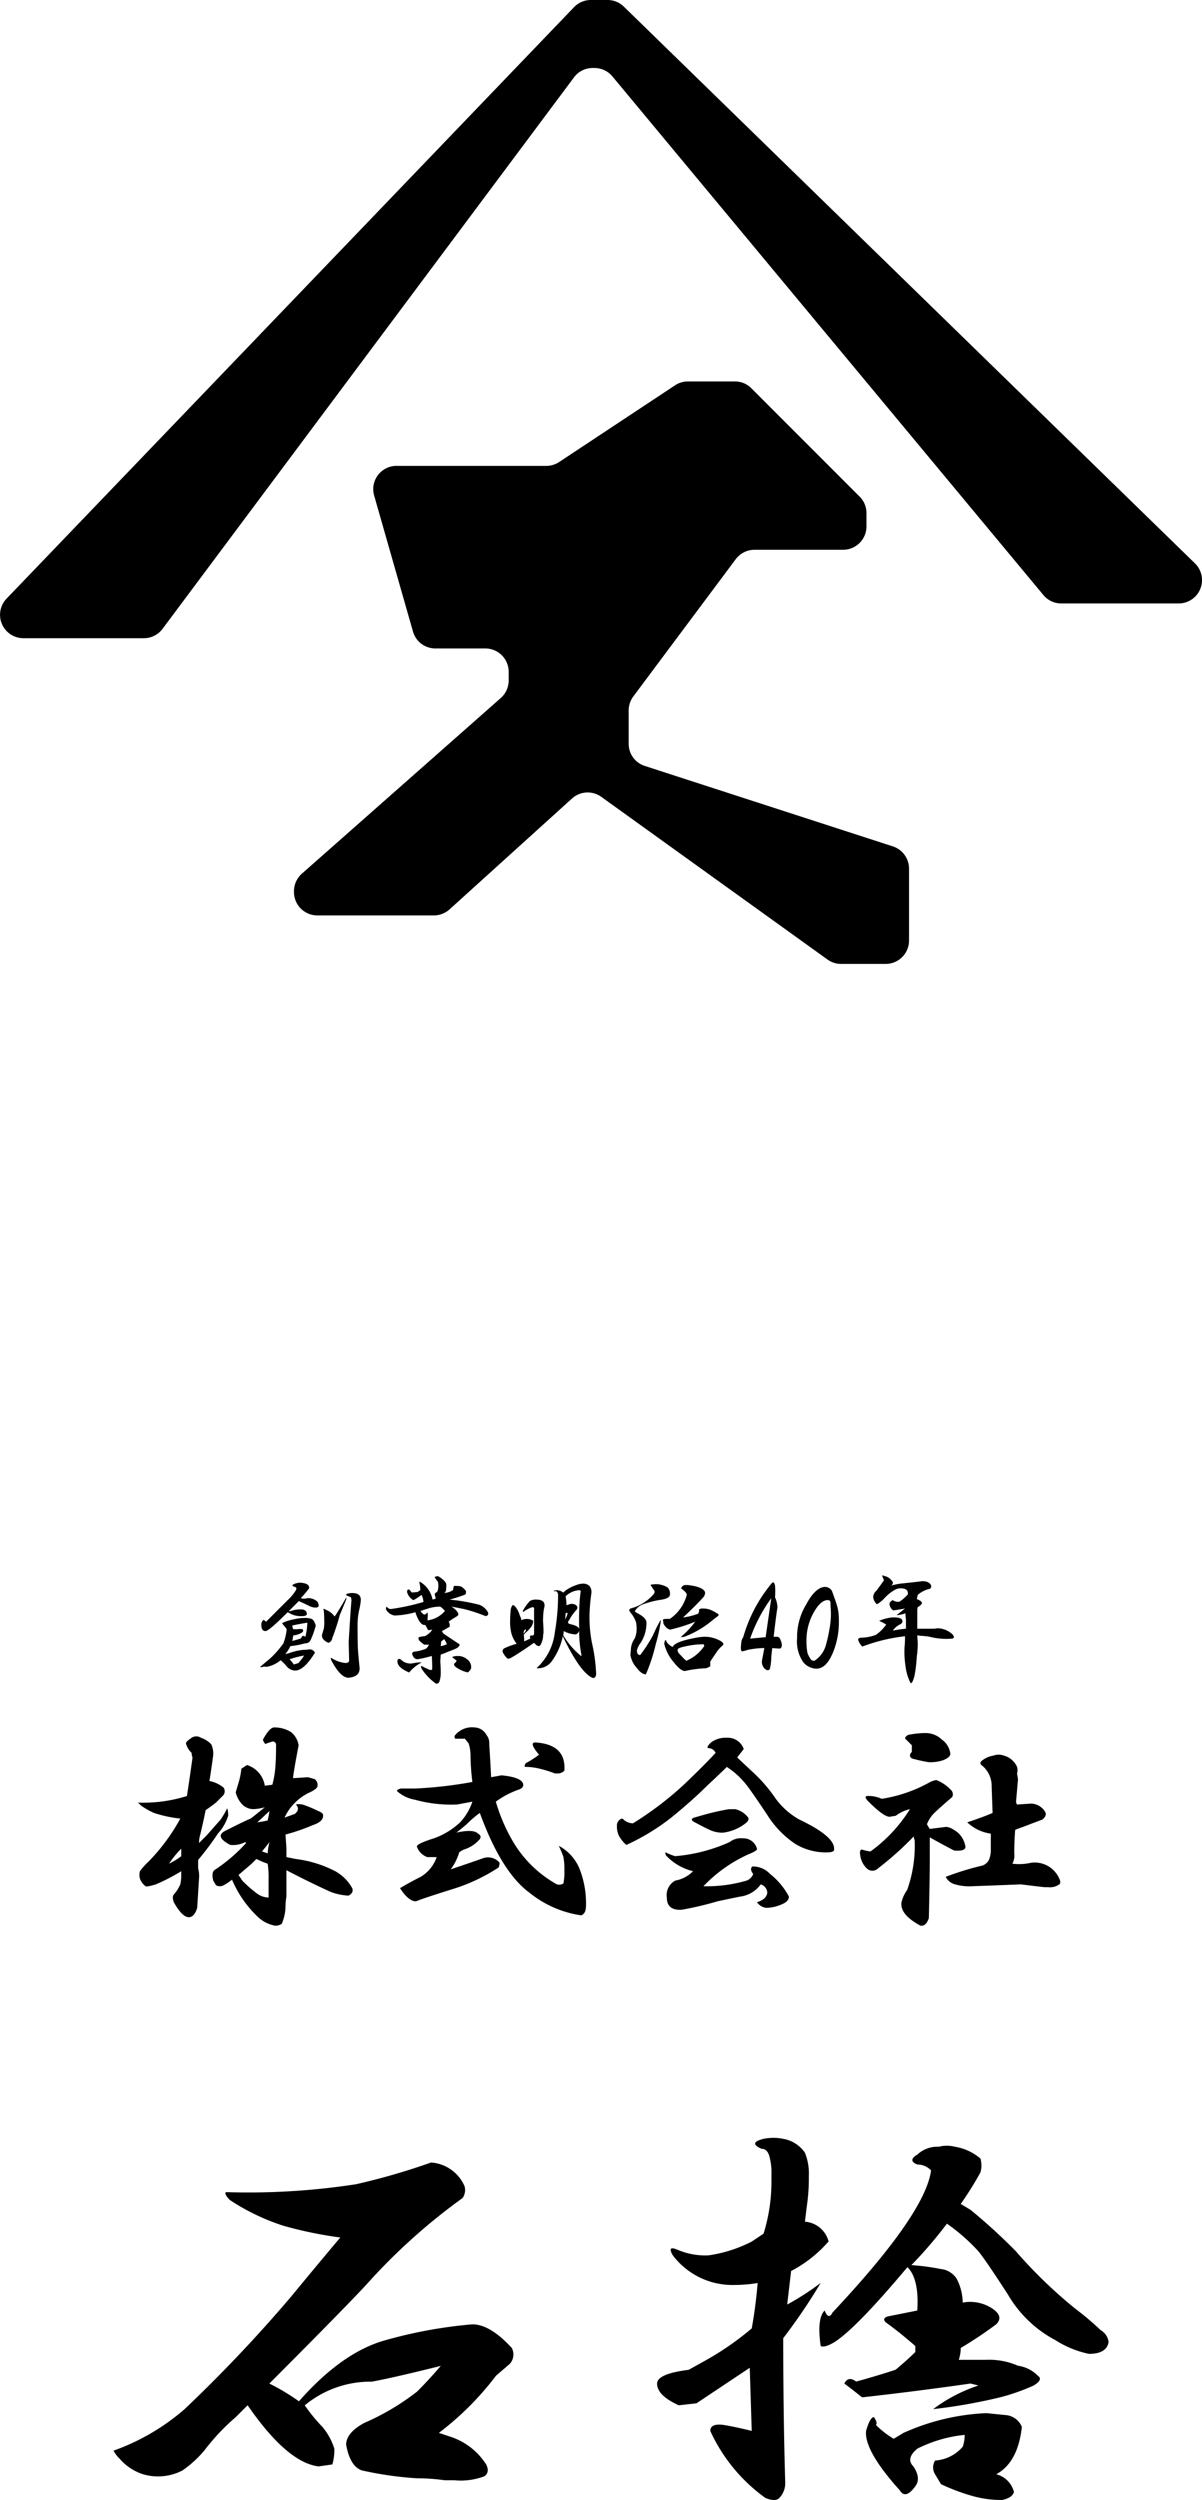
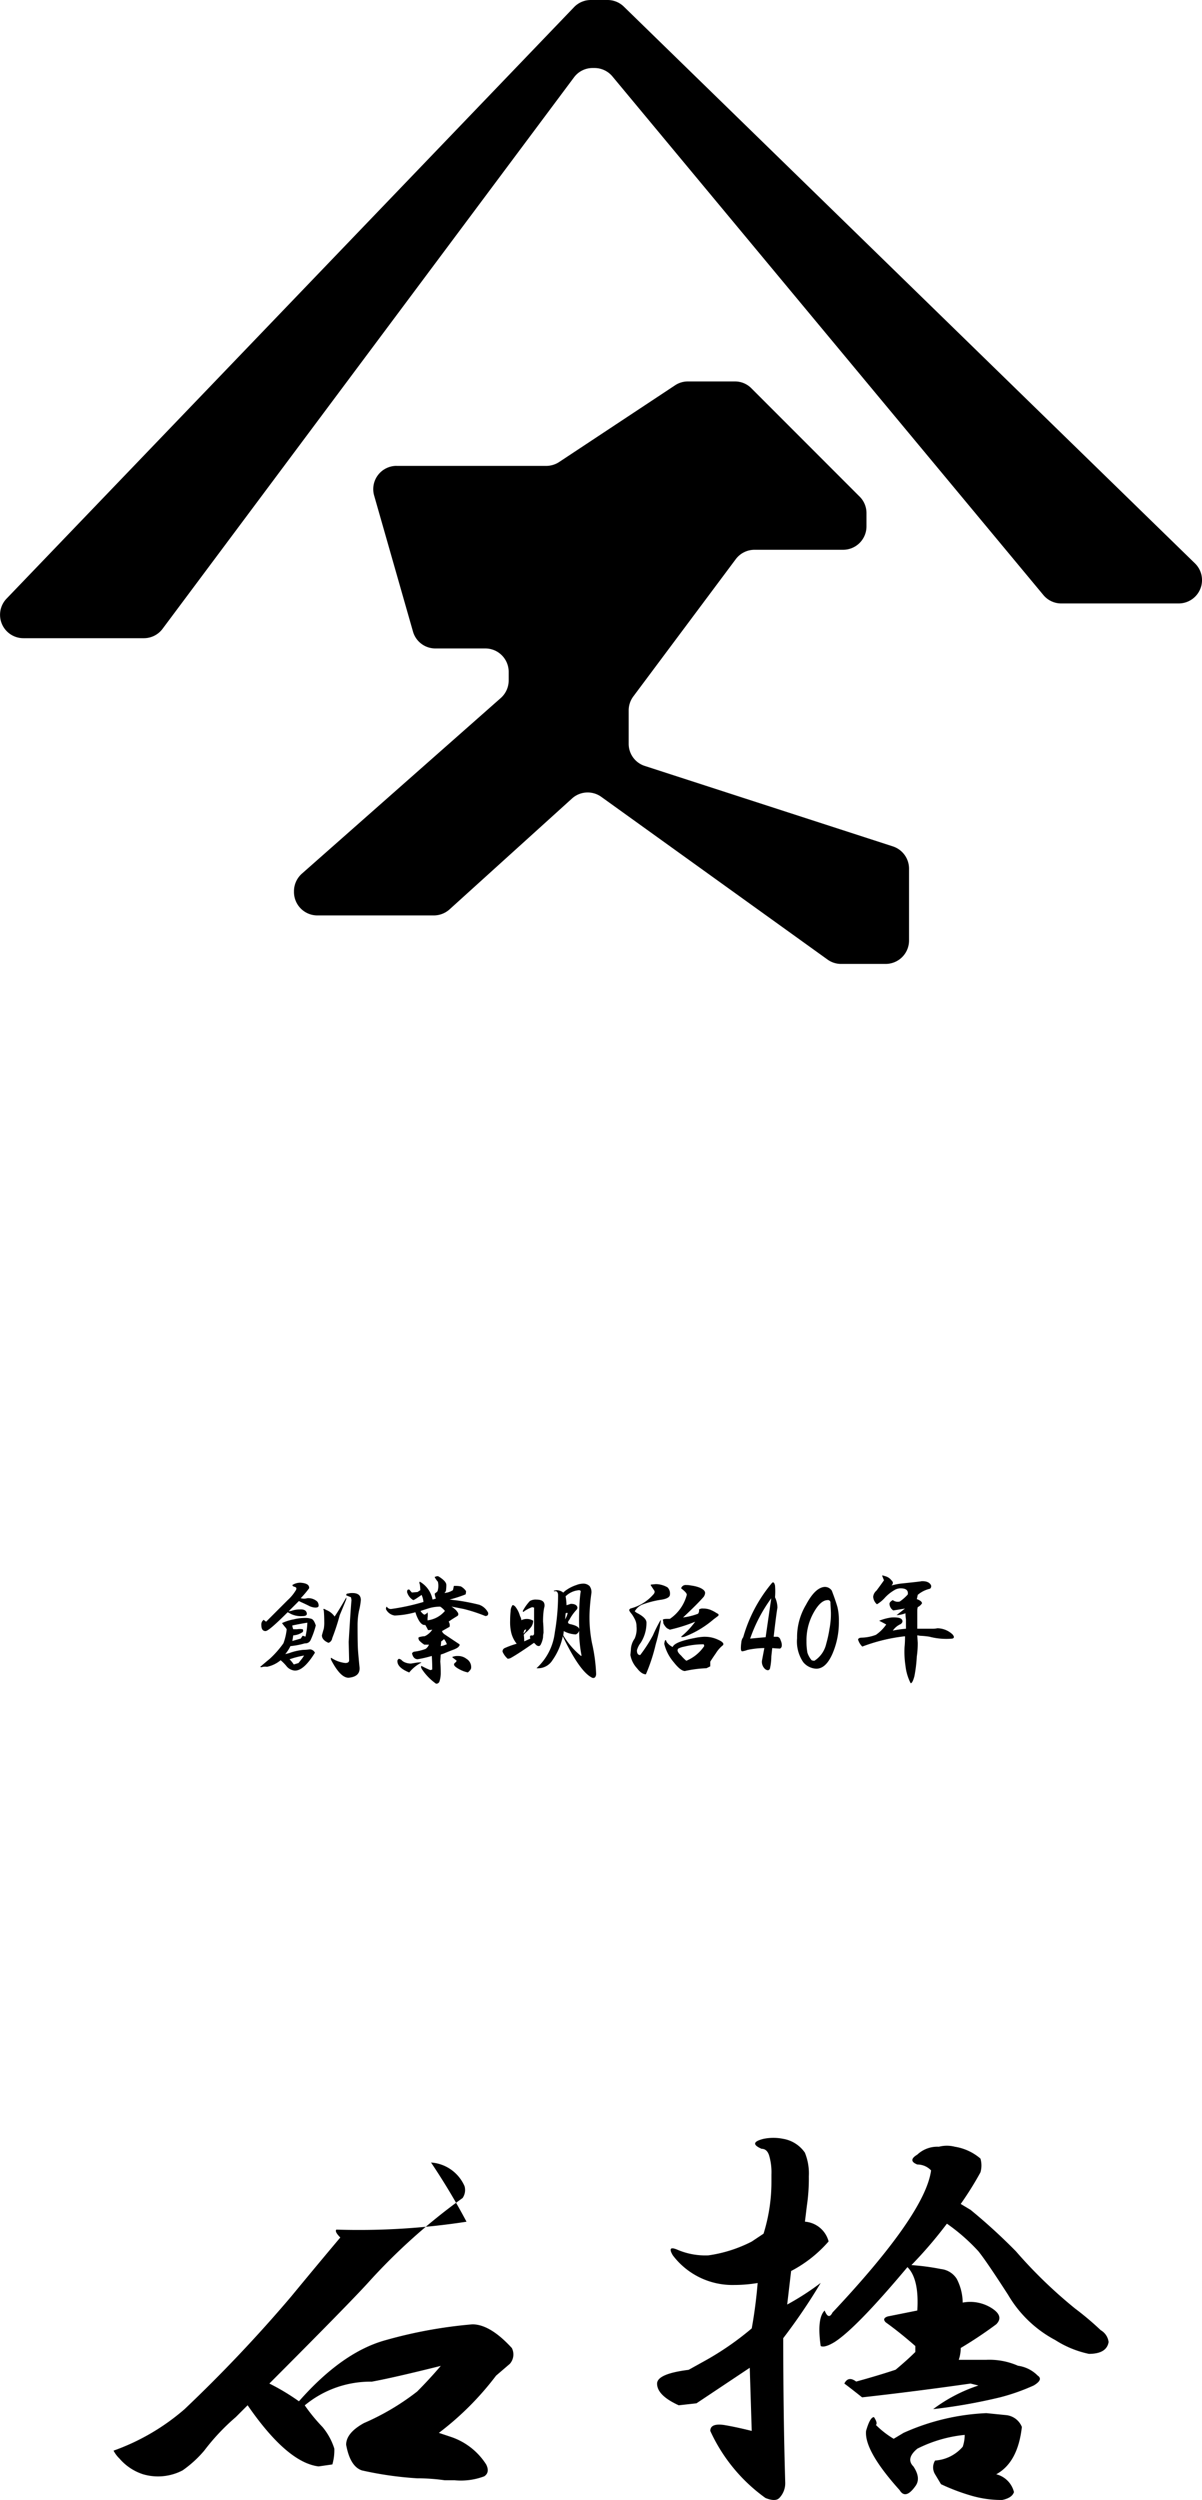
<svg xmlns="http://www.w3.org/2000/svg" width="99.999" height="207.836" viewBox="0 0 99.999 207.836">
  <g id="グループ_1487" data-name="グループ 1487" transform="translate(-1750 -100)">
    <g id="_イヤー_1-2" transform="translate(1750.002 100)">
      <g id="グループ_1" data-name="グループ 1" transform="translate(-0.001)">
        <path id="パス_1" data-name="パス 1" d="M50.545,0H49.158a1.936,1.936,0,0,0-1.4.592L.543,49.769a1.943,1.943,0,0,0,1.4,3.288H11.967a1.938,1.938,0,0,0,1.552-.776L47.752,6.43A1.925,1.925,0,0,1,49.3,5.654h.155a1.94,1.94,0,0,1,1.493.7L86.8,49.468a1.925,1.925,0,0,0,1.493.7h9.766a1.941,1.941,0,0,0,1.358-3.326L51.9.553A1.947,1.947,0,0,0,50.545,0Z" transform="translate(0.001 0)" />
        <path id="パス_2" data-name="パス 2" d="M33.754,39.721H46.206a1.967,1.967,0,0,0,1.067-.32l9.649-6.381a1.912,1.912,0,0,1,1.067-.32h3.918a1.907,1.907,0,0,1,1.367.572l9,9a1.923,1.923,0,0,1,.572,1.367v1.115a1.945,1.945,0,0,1-1.94,1.94h-7.38a1.952,1.952,0,0,0-1.552.776L53.45,58.884a1.951,1.951,0,0,0-.388,1.164v2.774A1.93,1.93,0,0,0,54.4,64.664l20.647,6.691A1.948,1.948,0,0,1,76.386,73.2v5.984a1.945,1.945,0,0,1-1.94,1.94H70.732a1.911,1.911,0,0,1-1.135-.369L50.783,67.234a1.943,1.943,0,0,0-2.434.136L38.157,76.592a1.966,1.966,0,0,1-1.3.5h-9.7a1.945,1.945,0,0,1-1.94-1.94v-.078a1.951,1.951,0,0,1,.659-1.455l16.544-14.6a1.951,1.951,0,0,0,.659-1.455v-.727a1.945,1.945,0,0,0-1.94-1.94h-4.16a1.932,1.932,0,0,1-1.862-1.406l-3.229-11.3a1.935,1.935,0,0,1,1.862-2.473Z" transform="translate(-0.761 -0.988)" />
      </g>
    </g>
    <g id="グループ_2" data-name="グループ 2" transform="translate(404 -30)">
-       <path id="パス_5464" data-name="パス 5464" d="M11.406-7.5q.547-.078.859-.156.078-.313.156-.781ZM6.719-14.531a2.172,2.172,0,0,1,.859.547,1.883,1.883,0,0,1,.156.938q-.156,1.172-.312,2.109a2.625,2.625,0,0,1,1.172.547.522.522,0,0,1-.078.7l-.547.547q-.391.312-.859.625-.234,1.172-.469,2.109a2.032,2.032,0,0,0-.078.625l.625-.625L8.359-7.734a8.734,8.734,0,0,0,.547-.937,2.032,2.032,0,0,1,.078.625,3.941,3.941,0,0,1-.859,1.484A23.356,23.356,0,0,1,6.484-4.375v.7a2.285,2.285,0,0,1,.078.781l-.156,2.5q-.234.781-.7.781-.547,0-1.25-1.25-.156-.469,0-.625A3.32,3.32,0,0,0,5-2.344a3.621,3.621,0,0,0,.078-.7v-.391A16.183,16.183,0,0,1,2.969-2.344q-.781.234-.859.156a1.422,1.422,0,0,1-.469-.625,1.27,1.27,0,0,1,0-.625,5.273,5.273,0,0,1,.7-.781A16.113,16.113,0,0,0,5-7.812a10.328,10.328,0,0,1-2.187-.469,5.86,5.86,0,0,1-1.094-.625l-.234-.234a12.116,12.116,0,0,0,4.063-.547q.156-.937.469-3.2a1.285,1.285,0,0,1-.078-.391,1.622,1.622,0,0,1-.469-.781q0-.156.469-.469A.71.71,0,0,1,6.719-14.531Zm6.094-.859A2.6,2.6,0,0,1,14.219-15a1.779,1.779,0,0,1,.625,1.094q-.391,2.031-.469,2.734l1.25-.078.547.156a.582.582,0,0,1,.234.625q-.078.234-.781.547a4.314,4.314,0,0,0-1.953,2.031l.859-.312q.469-.391.078-.781a1.351,1.351,0,0,1,.781.078,11.469,11.469,0,0,1,1.094.469q.391.156.391.313.078.547-.859.859a16.941,16.941,0,0,1-2.266.781l.078,1.094v.781l.781.156a9.751,9.751,0,0,1,3.281,1.016A3.582,3.582,0,0,1,19.3-2.031q.156.391-.312.625A5.025,5.025,0,0,1,17.5-1.719q-1.875-.859-3.672-1.8v2.188a5.693,5.693,0,0,0-.078.938A3.823,3.823,0,0,1,13.438.938a.963.963,0,0,1-.547.156,2.846,2.846,0,0,1-1.406-.7A9.27,9.27,0,0,1,9.3-2.734a4.1,4.1,0,0,1-.7.469.664.664,0,0,1-.625,0l-.234-.391q-.156-.625.078-.859a13.558,13.558,0,0,0,2.656-2.266l-.078-.078a2.153,2.153,0,0,1-1.25.234Q7.812-6.328,8.75-6.8l.781-.391q.938-.469,1.328-.625.312-.234,1.172-.937a4.274,4.274,0,0,1-.937.156,1.345,1.345,0,0,1-.859-.312A2.166,2.166,0,0,1,9.609-10l.234-.781a5.8,5.8,0,0,0,.234-1.172l.469-.312a2.146,2.146,0,0,1,1.484,1.719l.625-.078a7.65,7.65,0,0,0,.234-1.25q.078-.781.078-2.031a.276.276,0,0,0-.312-.312l-.469.156a.1.1,0,0,1-.156,0,.848.848,0,0,1-.156-.312Q12.422-15.391,12.813-15.391ZM11.8-5.078l.469.156a4.274,4.274,0,0,1,.156-.937ZM4.063-4.062a5.764,5.764,0,0,0,1.016-.625v-.625A8.165,8.165,0,0,0,4.063-4.062Zm6.875,0-1.094.938.313.469a10.345,10.345,0,0,0,1.25,1.094,1.68,1.68,0,0,0,.938.313V-2.891a6.472,6.472,0,0,0-.078-1.172,7.159,7.159,0,0,1-.937-.391ZM29.453-15.391a1.165,1.165,0,0,1,1.016.625,1.039,1.039,0,0,1,.234.625v.156q.078,1.172.156,2.734l.859-.156q1.641.156,1.8.7.078.312-.312.469A7.206,7.206,0,0,0,31.25-9.219a14.552,14.552,0,0,0,1.406,3.281,9.716,9.716,0,0,0,3.672,3.594.657.657,0,0,0,.547-.078,4.654,4.654,0,0,0,.078-1.016,5.729,5.729,0,0,0-.078-1.172,7.159,7.159,0,0,0-.391-.937A3.773,3.773,0,0,1,38.2-3.672,7.814,7.814,0,0,1,38.75-.547q0,.625-.391.781a8.857,8.857,0,0,1-4.3-1.875q-2.344-1.719-4.141-6.641a8.75,8.75,0,0,0-1.094.938q-.547.469-.859.7,1.406-.313,1.8.078.391.234.078.547a2.868,2.868,0,0,1-1.25.781A1.808,1.808,0,0,0,28.2-5a4.413,4.413,0,0,1-.7,1.406q1.406-.469,2.734-.937a1.246,1.246,0,0,1,1.328.391,1.285,1.285,0,0,1-.078.391,15.111,15.111,0,0,1-3.828,1.8q-2.5.781-3.047,1.016-.625,0-1.328-1.094Q24.063-2.5,25-2.969a3.065,3.065,0,0,0,1.328-1.641h-.781a1.406,1.406,0,0,1-.859-.859q-.078-.234,1.406-.7A6.267,6.267,0,0,0,28.281-7.5,4.7,4.7,0,0,0,29.3-9.219l-1.25.234a11.206,11.206,0,0,1-3.516-.391,3.039,3.039,0,0,1-1.484-.7q-.078-.156.313-.234h1.172a35.229,35.229,0,0,0,4.766-.547,17.921,17.921,0,0,1-.156-2.187,3.373,3.373,0,0,0-.156-1.016l-.312-.391h-.781q-.078,0-.078-.234A1.806,1.806,0,0,1,29.453-15.391Zm5.078,1.25q2.578.156,2.422,2.344a.75.75,0,0,1-.547.234h-.234a9.835,9.835,0,0,0-1.25-.391,5.137,5.137,0,0,0-1.25-.156q-.078-.078.078-.312a8.015,8.015,0,0,0,1.094-.7Q33.984-14.141,34.531-14.141Zm15.938-.391a1.408,1.408,0,0,1,1.406.938l-.547.7,1.25,1.172a12.577,12.577,0,0,1,1.8,2.031,6.188,6.188,0,0,0,2.109,1.953q3.125,1.484,2.891,2.578Q59.3-5,58.75-5a4.917,4.917,0,0,1-2.578-.7,8.044,8.044,0,0,1-2.344-2.422q-1.406-2.109-1.8-2.578a6.6,6.6,0,0,0-1.562-1.406q-.547.547-1.641,1.563-1.172,1.172-2.891,2.578a18.3,18.3,0,0,1-3.828,2.344,2.744,2.744,0,0,1-.625-.781,1.739,1.739,0,0,1-.156-.781.608.608,0,0,1,.391-.625H41.8a1.2,1.2,0,0,0,.859.391,27.7,27.7,0,0,0,4.219-3.2q1.641-1.563,2.656-2.656a.659.659,0,0,0-.547-.391q-.312,0,.156-.469A2.02,2.02,0,0,1,50.469-14.531Zm.7,5.938a1.876,1.876,0,0,1,1.016.625q.234.234-.156.547a3.8,3.8,0,0,1-1.875.781,2.523,2.523,0,0,1-.937-.156q-.391-.156-1.406-.7-.469-.234-.078-.391l.547-.156a20.717,20.717,0,0,1,2.344-.547ZM51.8-6.172a1.165,1.165,0,0,1,1.172.859q.078.156-.7.469a11.942,11.942,0,0,0-3.75,2.656,11.764,11.764,0,0,0,3.594-.469.944.944,0,0,0,.547-.547q-.312-.391-.078-.625a1.943,1.943,0,0,1,1.484.625,5.924,5.924,0,0,1,1.563,1.875q0,.391-.547.625a3.278,3.278,0,0,1-1.328.313,1.066,1.066,0,0,1-.781-.469q.781-.234.859-.781a.757.757,0,0,0-.547-.7,2.5,2.5,0,0,1-1.719,1.016q-.781.156-1.875.391a27.626,27.626,0,0,1-2.969.7q-1.25.078-1.25-1.016a1.37,1.37,0,0,1,.7-1.406,2.75,2.75,0,0,0,1.484-.781,4.52,4.52,0,0,1-2.266-1.328Q45.313-5,45.391-5a4.019,4.019,0,0,0,.781.313A13.811,13.811,0,0,0,50.7-5.859,1.525,1.525,0,0,1,51.8-6.172Zm21.719-6.875a1.679,1.679,0,0,1,1.094.938.972.972,0,0,1,0,.547l.078.469q-.078.938-.156,1.8a.452.452,0,0,0,.078.313l1.172-.078a1.4,1.4,0,0,1,1.172.7q.156.312-.234.625-.625.234-1.641.625a5.746,5.746,0,0,0-.625.234q-.078,1.016-.078,1.953a1.424,1.424,0,0,1-.156.859,4.472,4.472,0,0,0,1.563-.078,2.234,2.234,0,0,1,2.344,1.328q.156.312,0,.469a1.357,1.357,0,0,1-.937.234h-.312q-.7-.078-1.953-.234-1.875.078-4.062.156a4.29,4.29,0,0,1-1.406-.156,1.194,1.194,0,0,1-.781-.625,23.289,23.289,0,0,1,3.047-.937.988.988,0,0,0,.547-.469,2.176,2.176,0,0,0,.156-.937v-1.25A3.523,3.523,0,0,1,70.469-7.5q1.406-.469,2.109-.781L72.5-10.469a2.19,2.19,0,0,0-.859-1.8.2.2,0,0,1,0-.312,1.994,1.994,0,0,1,1.016-.469A1.218,1.218,0,0,1,73.516-13.047Zm-6.562-1.875a1.945,1.945,0,0,1,1.406.547,1.692,1.692,0,0,1,.7,1.172q0,.312-.625.547a3.33,3.33,0,0,1-1.172.156,12.086,12.086,0,0,1-1.406-.312q-.313-.234,0-.547v-.547l-.469-.469q-.234-.156.156-.391A7.242,7.242,0,0,1,66.953-14.922Zm.938,3.906a3.224,3.224,0,0,1,1.172.781.51.51,0,0,1,.156.625q-1.172,1.016-1.406,1.25a2.666,2.666,0,0,0-.7,1.016,3.823,3.823,0,0,0,.234.391l1.25-.156q.391-.078,1.094.469a1.987,1.987,0,0,1,.625,1.172q0,.391-.937.313-.625-.313-2.031-1.094V-4.3q0,1.406-.078,4.766-.234.7-.7.625Q64.844.156,65-.859a2.909,2.909,0,0,1,.469-1.016,10.957,10.957,0,0,0,.625-4.141,1.278,1.278,0,0,1-.078-.312,26.28,26.28,0,0,1-2.969,2.656.66.66,0,0,1-.937,0,1.835,1.835,0,0,1-.547-1.094q-.078-.469.156-.469a3.519,3.519,0,0,0,.7.156A12.461,12.461,0,0,0,65.7-8.594a2.952,2.952,0,0,0-1.172.547l-.469.078q-.469.078-1.8-1.25-.391-.391-.156-.469a2.639,2.639,0,0,1,1.25.234,11.976,11.976,0,0,0,3.906-1.328A1.886,1.886,0,0,1,67.891-11.016Z" transform="translate(1356 289)" />
-       <path id="パス_5465" data-name="パス 5465" d="M29.859-28.219a3.286,3.286,0,0,1,2.789,1.969,1.165,1.165,0,0,1-.164.984,49.58,49.58,0,0,0-7.875,7.055q-1.641,1.8-8.2,8.367a18.322,18.322,0,0,1,2.461,1.477q3.609-4.1,7.219-5.086A38.3,38.3,0,0,1,33.3-14.766q1.477,0,3.281,1.969a1.175,1.175,0,0,1-.164,1.313l-1.148.984a24.442,24.442,0,0,1-4.758,4.758l.984.328a5.574,5.574,0,0,1,2.953,2.3q.328.656-.164.984a5.514,5.514,0,0,1-2.461.328h-.82a16.222,16.222,0,0,0-2.3-.164,29.023,29.023,0,0,1-4.594-.656q-.984-.328-1.312-2.133,0-.984,1.477-1.8a20.291,20.291,0,0,0,4.43-2.625q.984-.984,1.969-2.133-3.937.984-5.742,1.313a8.564,8.564,0,0,0-5.578,1.969,14.584,14.584,0,0,0,1.477,1.8,5.266,5.266,0,0,1,.984,1.8,4.268,4.268,0,0,1-.164,1.313l-1.148.164Q17.883-3.281,14.6-8.039l-.984.984a17.979,17.979,0,0,0-2.625,2.789,9.389,9.389,0,0,1-1.8,1.641A4.41,4.41,0,0,1,5.906-2.3,4.347,4.347,0,0,1,3.938-3.609a2.571,2.571,0,0,1-.492-.656A18.435,18.435,0,0,0,9.352-7.711a119.325,119.325,0,0,0,8.859-9.352q2.3-2.789,4.1-4.922a33.33,33.33,0,0,1-4.758-.984,18.13,18.13,0,0,1-4.43-2.133q-.492-.492-.328-.656a58.771,58.771,0,0,0,10.828-.656A55.184,55.184,0,0,0,29.859-28.219ZM57.52-30.187a4.1,4.1,0,0,1,1.641,0,2.756,2.756,0,0,1,1.8,1.148,4.57,4.57,0,0,1,.328,1.969,15.362,15.362,0,0,1-.164,2.461L60.966-23.3a2.209,2.209,0,0,1,1.969,1.641A10.648,10.648,0,0,1,59.817-19.2l-.328,2.789a22.071,22.071,0,0,0,2.789-1.8,48.183,48.183,0,0,1-3.117,4.594q0,6.4.164,11.977a1.774,1.774,0,0,1-.492,1.313q-.328.328-1.148,0a14.029,14.029,0,0,1-4.594-5.578q0-.656,1.148-.492.984.164,2.3.492l-.164-5.25L51.942-8.2l-1.477.164q-1.8-.82-1.8-1.8,0-.82,2.625-1.148l1.477-.82a24.2,24.2,0,0,0,3.773-2.625q.328-1.8.492-3.773a11.956,11.956,0,0,1-1.969.164,6.217,6.217,0,0,1-5.086-2.461q-.492-.82.328-.492a5.912,5.912,0,0,0,2.625.492,11.336,11.336,0,0,0,3.609-1.148l.984-.656a14.438,14.438,0,0,0,.656-4.266v-.656a4.977,4.977,0,0,0-.164-1.477q-.164-.656-.656-.656Q56.208-29.859,57.52-30.187Zm15.914.656a4.311,4.311,0,0,1,2.133.984,2.041,2.041,0,0,1,0,1.148,27.516,27.516,0,0,1-1.641,2.625l.82.492a47.309,47.309,0,0,1,3.773,3.445,39.056,39.056,0,0,0,4.922,4.758,24.617,24.617,0,0,1,2.133,1.8,1.323,1.323,0,0,1,.656.984q-.164.984-1.641.984A8.364,8.364,0,0,1,81.8-13.453a9.949,9.949,0,0,1-3.937-3.773q-1.8-2.789-2.461-3.609a15.793,15.793,0,0,0-2.625-2.3,35.889,35.889,0,0,1-2.953,3.445,19.259,19.259,0,0,1,2.461.328,1.778,1.778,0,0,1,1.313.82,4.368,4.368,0,0,1,.492,1.969,3.333,3.333,0,0,1,2.461.492q.984.656.328,1.313A34.576,34.576,0,0,1,73.927-12.8a3.1,3.1,0,0,1-.164.984h2.3a5.912,5.912,0,0,1,2.625.492,2.851,2.851,0,0,1,1.641.82q.492.328-.328.82a17.163,17.163,0,0,1-2.789.984,45.56,45.56,0,0,1-5.578.984A13.037,13.037,0,0,1,75.4-9.68l-.656-.164q-4.594.656-9.023,1.148-.82-.656-1.477-1.148.328-.656.984-.164,1.8-.492,3.281-.984.984-.82,1.641-1.477v-.492q-1.312-1.148-2.461-1.969-.328-.328.164-.492l2.461-.492q.164-2.625-.82-3.609-4.266,5.086-6.07,6.234-.82.492-1.148.328-.328-2.3.328-2.953.328.82.656.164,7.711-8.2,8.2-11.812a1.574,1.574,0,0,0-1.148-.492q-.82-.328,0-.82a2.439,2.439,0,0,1,1.8-.656A2.626,2.626,0,0,1,73.434-29.531ZM77.7-7.219a1.578,1.578,0,0,1,1.313.984Q78.684-3.281,76.88-2.3A2.024,2.024,0,0,1,78.356-.82q-.164.492-.984.656a8.922,8.922,0,0,1-2.461-.328,16.879,16.879,0,0,1-2.625-.984l-.492-.82a1.083,1.083,0,0,1,0-1.148,3.309,3.309,0,0,0,2.3-1.148,3.1,3.1,0,0,0,.164-.984A11.23,11.23,0,0,0,70.317-4.43q-.984.82-.328,1.477.656.984.164,1.641-.82,1.148-1.312.328-2.953-3.281-2.789-4.922.328-1.148.656-1.148.328.492.164.656A7.628,7.628,0,0,0,68.348-5.25l.82-.492a18.713,18.713,0,0,1,6.891-1.641Z" transform="translate(1352 338)" />
+       <path id="パス_5465" data-name="パス 5465" d="M29.859-28.219a3.286,3.286,0,0,1,2.789,1.969,1.165,1.165,0,0,1-.164.984,49.58,49.58,0,0,0-7.875,7.055q-1.641,1.8-8.2,8.367a18.322,18.322,0,0,1,2.461,1.477q3.609-4.1,7.219-5.086A38.3,38.3,0,0,1,33.3-14.766q1.477,0,3.281,1.969a1.175,1.175,0,0,1-.164,1.313l-1.148.984a24.442,24.442,0,0,1-4.758,4.758l.984.328a5.574,5.574,0,0,1,2.953,2.3q.328.656-.164.984a5.514,5.514,0,0,1-2.461.328h-.82a16.222,16.222,0,0,0-2.3-.164,29.023,29.023,0,0,1-4.594-.656q-.984-.328-1.312-2.133,0-.984,1.477-1.8a20.291,20.291,0,0,0,4.43-2.625q.984-.984,1.969-2.133-3.937.984-5.742,1.313a8.564,8.564,0,0,0-5.578,1.969,14.584,14.584,0,0,0,1.477,1.8,5.266,5.266,0,0,1,.984,1.8,4.268,4.268,0,0,1-.164,1.313l-1.148.164Q17.883-3.281,14.6-8.039l-.984.984a17.979,17.979,0,0,0-2.625,2.789,9.389,9.389,0,0,1-1.8,1.641A4.41,4.41,0,0,1,5.906-2.3,4.347,4.347,0,0,1,3.938-3.609a2.571,2.571,0,0,1-.492-.656A18.435,18.435,0,0,0,9.352-7.711a119.325,119.325,0,0,0,8.859-9.352q2.3-2.789,4.1-4.922q-.492-.492-.328-.656a58.771,58.771,0,0,0,10.828-.656A55.184,55.184,0,0,0,29.859-28.219ZM57.52-30.187a4.1,4.1,0,0,1,1.641,0,2.756,2.756,0,0,1,1.8,1.148,4.57,4.57,0,0,1,.328,1.969,15.362,15.362,0,0,1-.164,2.461L60.966-23.3a2.209,2.209,0,0,1,1.969,1.641A10.648,10.648,0,0,1,59.817-19.2l-.328,2.789a22.071,22.071,0,0,0,2.789-1.8,48.183,48.183,0,0,1-3.117,4.594q0,6.4.164,11.977a1.774,1.774,0,0,1-.492,1.313q-.328.328-1.148,0a14.029,14.029,0,0,1-4.594-5.578q0-.656,1.148-.492.984.164,2.3.492l-.164-5.25L51.942-8.2l-1.477.164q-1.8-.82-1.8-1.8,0-.82,2.625-1.148l1.477-.82a24.2,24.2,0,0,0,3.773-2.625q.328-1.8.492-3.773a11.956,11.956,0,0,1-1.969.164,6.217,6.217,0,0,1-5.086-2.461q-.492-.82.328-.492a5.912,5.912,0,0,0,2.625.492,11.336,11.336,0,0,0,3.609-1.148l.984-.656a14.438,14.438,0,0,0,.656-4.266v-.656a4.977,4.977,0,0,0-.164-1.477q-.164-.656-.656-.656Q56.208-29.859,57.52-30.187Zm15.914.656a4.311,4.311,0,0,1,2.133.984,2.041,2.041,0,0,1,0,1.148,27.516,27.516,0,0,1-1.641,2.625l.82.492a47.309,47.309,0,0,1,3.773,3.445,39.056,39.056,0,0,0,4.922,4.758,24.617,24.617,0,0,1,2.133,1.8,1.323,1.323,0,0,1,.656.984q-.164.984-1.641.984A8.364,8.364,0,0,1,81.8-13.453a9.949,9.949,0,0,1-3.937-3.773q-1.8-2.789-2.461-3.609a15.793,15.793,0,0,0-2.625-2.3,35.889,35.889,0,0,1-2.953,3.445,19.259,19.259,0,0,1,2.461.328,1.778,1.778,0,0,1,1.313.82,4.368,4.368,0,0,1,.492,1.969,3.333,3.333,0,0,1,2.461.492q.984.656.328,1.313A34.576,34.576,0,0,1,73.927-12.8a3.1,3.1,0,0,1-.164.984h2.3a5.912,5.912,0,0,1,2.625.492,2.851,2.851,0,0,1,1.641.82q.492.328-.328.82a17.163,17.163,0,0,1-2.789.984,45.56,45.56,0,0,1-5.578.984A13.037,13.037,0,0,1,75.4-9.68l-.656-.164q-4.594.656-9.023,1.148-.82-.656-1.477-1.148.328-.656.984-.164,1.8-.492,3.281-.984.984-.82,1.641-1.477v-.492q-1.312-1.148-2.461-1.969-.328-.328.164-.492l2.461-.492q.164-2.625-.82-3.609-4.266,5.086-6.07,6.234-.82.492-1.148.328-.328-2.3.328-2.953.328.82.656.164,7.711-8.2,8.2-11.812a1.574,1.574,0,0,0-1.148-.492q-.82-.328,0-.82a2.439,2.439,0,0,1,1.8-.656A2.626,2.626,0,0,1,73.434-29.531ZM77.7-7.219a1.578,1.578,0,0,1,1.313.984Q78.684-3.281,76.88-2.3A2.024,2.024,0,0,1,78.356-.82q-.164.492-.984.656a8.922,8.922,0,0,1-2.461-.328,16.879,16.879,0,0,1-2.625-.984l-.492-.82a1.083,1.083,0,0,1,0-1.148,3.309,3.309,0,0,0,2.3-1.148,3.1,3.1,0,0,0,.164-.984A11.23,11.23,0,0,0,70.317-4.43q-.984.82-.328,1.477.656.984.164,1.641-.82,1.148-1.312.328-2.953-3.281-2.789-4.922.328-1.148.656-1.148.328.492.164.656A7.628,7.628,0,0,0,68.348-5.25l.82-.492a18.713,18.713,0,0,1,6.891-1.641Z" transform="translate(1352 338)" />
      <path id="パス_5466" data-name="パス 5466" d="M3.984-7.422q.586.039.7.273.078.156,0,.234a8.289,8.289,0,0,1-.664.781.958.958,0,0,0,.547,0,1.114,1.114,0,0,1,.82.273.514.514,0,0,1,.117.391q-.039.117-.273.117a1.259,1.259,0,0,1-.547-.156q-.313-.156-.664-.312L3.867-5.9l-.859.859.234-.039a1.991,1.991,0,0,1,.7-.117q.547-.039.586.352,0,.2-.352.2a1.923,1.923,0,0,1-1.016-.2.986.986,0,0,0-.234-.117Q1.367-3.4,1.094-3.4q-.352,0-.352-.508a.459.459,0,0,1,.2-.43.838.838,0,0,0,.2.156l1.8-1.8a3.5,3.5,0,0,0,.625-.742q.2-.273-.039-.352-.2-.039-.2-.156A1.232,1.232,0,0,1,3.984-7.422Zm4.336.859q.7,0,.7.586a5.7,5.7,0,0,1-.156.9,6,6,0,0,0-.117,1.25q0,1.523.039,2.07.039.508.117,1.289.117.82-.82.938-.7.117-1.523-1.445-.078-.2,0-.2a2.59,2.59,0,0,0,1.172.43q.313,0,.313-.234L8.008-2.5q.156-2.617.234-3.477L8.2-6.211l-.391-.156v-.039q0-.117.156-.117A1.185,1.185,0,0,1,8.32-6.562Zm-.508.508q-.234.586-.547,1.328a18.06,18.06,0,0,1-.625,1.914.481.481,0,0,1-.312.391q-.547-.234-.547-.625.117-.43.156-.547a2.865,2.865,0,0,0,.039-.586q0-.508-.039-.937-.117-.234.2-.039a1.514,1.514,0,0,1,.7.547q.352-.508.977-1.6Zm-3.4,1.563a1.6,1.6,0,0,1,.508.078q.2.078.352.547a6.9,6.9,0,0,1-.43,1.211.459.459,0,0,1-.469.273,6.5,6.5,0,0,1-1.211.234,3.247,3.247,0,0,1-.43.664l.313-.078a4.669,4.669,0,0,1,1.172-.273,4.273,4.273,0,0,0,.508-.039h.117A.49.49,0,0,1,5.2-1.6Q4.258-.078,3.516-.117a.978.978,0,0,1-.7-.391,3.812,3.812,0,0,0-.469-.469A2.566,2.566,0,0,1,1.211-.43a.962.962,0,0,0-.469.039Q.586-.43.7-.469q.313-.273.742-.625A8.016,8.016,0,0,0,2.578-2.383a4.669,4.669,0,0,0,.273-1.172l-.078-.117a4.884,4.884,0,0,1-.312-.391,3.85,3.85,0,0,1,.977-.312A4.012,4.012,0,0,1,4.414-4.492ZM4.57-4.1q-.7.117-1.25.234a.9.9,0,0,0,.078.313h.313a1.406,1.406,0,0,1,.469,0,.2.2,0,0,1,0,.234,1.478,1.478,0,0,1-.781.273l-.078.469.7-.2.156-.234a1.211,1.211,0,0,1,.234.078A6.048,6.048,0,0,0,4.57-4.1ZM4.3-1.367a7.455,7.455,0,0,0-1.211.313,2.81,2.81,0,0,1,.352.43l.391-.117.313-.391ZM15.508-7.93q.625.391.625.7a3.094,3.094,0,0,1-.039.508l-.117.156a1.558,1.558,0,0,0,.7-.234,2.49,2.49,0,0,0,.078-.352,2.227,2.227,0,0,1,.586.039,1.25,1.25,0,0,1,.43.391.866.866,0,0,1-.039.273,11.41,11.41,0,0,1-1.328.43l.664.078a16.943,16.943,0,0,1,1.8.352,1.333,1.333,0,0,1,.742.664q.039.273-.234.273a13.268,13.268,0,0,0-1.8-.586l-1.016-.2a2.56,2.56,0,0,1,.391.313l.117.156q.156.234-.078.352-.391.234-.664.43a.563.563,0,0,1,.078.43l-.625.352q0,.117.2.273l1.172.781q.156.078.039.2-.078.156-.508.313-.313.117-.781.313l-.234.078-.039.586q.039.391.039.9a2.245,2.245,0,0,1-.117.781.28.28,0,0,1-.273.156A4.621,4.621,0,0,1,14.1-.234q-.117-.2-.039-.273a6.488,6.488,0,0,0,.742.352L14.961-.2q0-.586-.039-1.133a9.819,9.819,0,0,1-1.172.273q-.352,0-.469-.469,0-.078.156-.156a4.041,4.041,0,0,0,.977-.234.864.864,0,0,0,.273-.352H14.3a2.324,2.324,0,0,1-.43-.352q-.117-.234,0-.273a2.137,2.137,0,0,1,.469-.078,1.537,1.537,0,0,0,.625-.547,1.81,1.81,0,0,1-.352.039,4.588,4.588,0,0,0-.234-.43q-.391.078-.742-.82l-.078-.234a7.406,7.406,0,0,1-1.719.273.964.964,0,0,1-.7-.469.224.224,0,0,1,.039-.273.384.384,0,0,0,.352.2,18.154,18.154,0,0,0,2.7-.586,1.775,1.775,0,0,0-.156-.586q-.664.469-.7.43a1.109,1.109,0,0,1-.508-.664q0-.273.2-.2a1.552,1.552,0,0,0,.2.234l.469-.039.234-.156a4.144,4.144,0,0,0-.039-.469q-.078-.2,0-.234a2.185,2.185,0,0,1,1.055,1.484q.156-.039.273-.078-.117-.391-.078-.43.234-.156.234-.234A1.487,1.487,0,0,0,15.43-7.5a2.185,2.185,0,0,1-.273-.391Q15.391-8.008,15.508-7.93Zm.117,2.5a3.193,3.193,0,0,0-1.016.156l-.625.2a.9.9,0,0,0,.313.313.492.492,0,0,0,.273-.2,1.406,1.406,0,0,1,0,.469v.2a2.261,2.261,0,0,0,1.445-.781A1.588,1.588,0,0,0,15.625-5.43ZM15.7-2.539a2.455,2.455,0,0,1-.039.391l.2-.039q.117-.039.313-.117a1.383,1.383,0,0,0-.234-.43A1.552,1.552,0,0,1,15.7-2.539Zm1.406,1.211a1.113,1.113,0,0,1,.7.234.8.8,0,0,1,.391.742q0,.156-.273.391a2.622,2.622,0,0,1-.977-.43q-.273-.2-.117-.352.156-.117.156-.2l-.352-.273V-1.25A1.088,1.088,0,0,1,17.109-1.328Zm-4.922.234a.429.429,0,0,1,.273.156.838.838,0,0,0,.273.156A1.262,1.262,0,0,0,13.2-.7l.469-.078q.352-.039.391,0a3.089,3.089,0,0,0-1.016.82q-1.055-.43-.977-1.016Q12.148-1.094,12.188-1.094ZM22.539-3.2a.482.482,0,0,0,.234-.352l-.156.078ZM27.5-7.344a.739.739,0,0,1,.547.2.832.832,0,0,1,.156.586,16.046,16.046,0,0,0-.156,1.68,11.088,11.088,0,0,0,.2,2.461A13.769,13.769,0,0,1,28.594.156a.481.481,0,0,1-.078.273.217.217,0,0,1-.273.039Q27.227-.039,25.82-2.969a5.264,5.264,0,0,1-.859,1.992,1.415,1.415,0,0,1-1.328.664,4.758,4.758,0,0,0,1.523-2.969,18.338,18.338,0,0,0,.273-3.086q0-.313-.2-.352-.156.039-.156-.039l.2-.039a.884.884,0,0,1,.586.2,2.284,2.284,0,0,1,.234-.2,3.223,3.223,0,0,1,.859-.43A1.592,1.592,0,0,1,27.5-7.344Zm-.352.547a1.786,1.786,0,0,0-1.094.508,4.782,4.782,0,0,1,.078.742l.352-.117q.469,0,.547.273.039.117-.117.273a3.864,3.864,0,0,0-.547.781q-.234.273.039.352.742.156.781.43-.039-1.133.039-2.383.039-.469.078-.7Q27.344-6.8,27.148-6.8Zm-3.516.781q.742,0,.664.586a2.6,2.6,0,0,0-.078.43,6.89,6.89,0,0,0-.039.82q.039.391.039.938a1.452,1.452,0,0,0-.039.352,1.929,1.929,0,0,1-.2.625q-.117.2-.352.039l-.2-.2q-1.289.9-1.914,1.25a.629.629,0,0,1-.273.078,1.632,1.632,0,0,1-.43-.586.3.3,0,0,1,.2-.312,7.04,7.04,0,0,1,.977-.352,2.329,2.329,0,0,1-.469-.977,3.861,3.861,0,0,1-.078-.937,7.118,7.118,0,0,1,.039-.781.886.886,0,0,1,.156-.508q.078-.039.234.117a2.206,2.206,0,0,1,.391.781.9.9,0,0,1,.117.352,1,1,0,0,1,.977.039.9.9,0,0,1-.156.508,3.9,3.9,0,0,1-.352.391,1.333,1.333,0,0,0-.273.273,3.862,3.862,0,0,1,.039.547l.508-.234-.039-.156.078-.117q.234.078.273-.117V-5.352l-.156-.039a3.424,3.424,0,0,0-.625.313q-.156.156-.156,0a3.894,3.894,0,0,1,.586-.82A.945.945,0,0,1,23.633-6.016Zm2.383,1.641a1.88,1.88,0,0,0,.2-.469q.039-.117-.156-.039Zm-.156,1.328a6.47,6.47,0,0,0,1.484,1.719l.039-.039a10.544,10.544,0,0,1-.2-2.07.474.474,0,0,1-.273.313A2.233,2.233,0,0,1,25.9-3.4,3.343,3.343,0,0,1,25.859-3.047Zm7.7-4.258a1.989,1.989,0,0,1,.977.273.72.72,0,0,1,.2.586q0,.313-.664.43a7.635,7.635,0,0,0-1.68.43,1.328,1.328,0,0,0-.586.547l.156.117q.781.391.82.781A3.063,3.063,0,0,1,32.3-2.422a1.712,1.712,0,0,0-.312.625q0,.391.273.391A11.913,11.913,0,0,0,33.32-3.047a12.728,12.728,0,0,1,.625-1.25h.039a13.849,13.849,0,0,1-.43,1.992,14.655,14.655,0,0,1-.82,2.5q-.352,0-.742-.508a2.173,2.173,0,0,1-.547-1.094l.039-.43a1.688,1.688,0,0,1,.313-.937,1.976,1.976,0,0,0,.156-1.016,1.208,1.208,0,0,0-.117-.547,3.212,3.212,0,0,0-.273-.469q-.273-.313-.2-.391l.078-.078A3.749,3.749,0,0,0,33.32-6.406q.2-.2.117-.352l-.312-.469.039-.039Zm2.539.078a1.643,1.643,0,0,1,.391.039,3.012,3.012,0,0,1,.664.156q.508.2.508.469a.668.668,0,0,1-.117.313q-.547.625-1.719,1.719a5.429,5.429,0,0,0,1.25-.312.464.464,0,0,0,.078-.352.531.531,0,0,1,.352-.078,1.574,1.574,0,0,1,.625.117,3.149,3.149,0,0,1,.508.273q.273.117.039.273l-.312.234A8.173,8.173,0,0,1,35.938-2.93q-.352.078-.234-.039A6.825,6.825,0,0,0,36.836-4.18a13.146,13.146,0,0,1-2.109.664l-.234-.117a1.217,1.217,0,0,1-.312-.43.67.67,0,0,0-.039-.273q.039-.078.352-.078h.234a3.475,3.475,0,0,0,1.406-1.992q.039-.156-.469-.547A.389.389,0,0,1,36.094-7.227Zm1.523,4.3a2.578,2.578,0,0,1,1.094.234q.469.2.469.391l-.039.078a2.562,2.562,0,0,0-.586.664q-.273.391-.469.7v.391l-.312.156a9.966,9.966,0,0,0-1.8.234q-.352,0-.937-.742a3.682,3.682,0,0,1-.781-1.523l.039-.2q.078-.234.156.039a1.285,1.285,0,0,0,.508.43q.156-.43,1.8-.742A4.921,4.921,0,0,1,37.617-2.93Zm-.078.625a6.741,6.741,0,0,0-1.641.2,1.655,1.655,0,0,0-.469.156q-.2.2.234.586a3.322,3.322,0,0,0,.43.43,3.4,3.4,0,0,0,1.484-1.211A.226.226,0,0,0,37.539-2.3Zm5.7-5.117q.156-.117.234.234a6.111,6.111,0,0,1,0,.977,2.087,2.087,0,0,1,.2.859q-.117.7-.312,2.422h.313q.2.039.273.313a.843.843,0,0,1,.078.508q-.078.2-.234.156-.156,0-.547-.039-.039.313-.078.7a4.867,4.867,0,0,1-.117,1.016q-.117.234-.391.039a.808.808,0,0,1-.273-.7l.2-1.055a7.242,7.242,0,0,0-1.406.156,2.155,2.155,0,0,1-.43.117q-.117,0-.117-.273a3.389,3.389,0,0,1,.039-.469.792.792,0,0,1,.156-.43A12.2,12.2,0,0,1,43.242-7.422Zm-.078,1.289a12.769,12.769,0,0,0-1.758,3.359q.781-.078,1.289-.117Zm4.688.156q-.586,0-1.172,1.055a4.685,4.685,0,0,0-.586,2.383,4.853,4.853,0,0,0,.078.938,1.848,1.848,0,0,0,.352.625.544.544,0,0,0,.234.039,2.271,2.271,0,0,0,.977-1.406,10.057,10.057,0,0,0,.273-1.25,6.676,6.676,0,0,0,.117-1.367l-.039-.781A.207.207,0,0,0,47.852-5.977ZM47.578-7.07a.682.682,0,0,1,.625.313q.312.82.469,1.367a4.639,4.639,0,0,1,.117,1.172,6.573,6.573,0,0,1-.547,2.734Q47.7-.273,46.914-.273A1.486,1.486,0,0,1,45.82-.82a3.053,3.053,0,0,1-.508-1.992,5.231,5.231,0,0,1,.742-2.773Q46.8-6.992,47.578-7.07Zm5.039-.9a.957.957,0,0,1,.547.352q.234.2,0,.43a5.465,5.465,0,0,1,.742-.156q1.914-.2,1.719-.2.625-.039.82.313a.255.255,0,0,1-.078.313,2.335,2.335,0,0,0-1.016.508q-.039.2-.078.352.43.156.43.352a.828.828,0,0,1-.352.313,1.284,1.284,0,0,0-.039.313v1.484H56.6a1.987,1.987,0,0,0,.391-.039,1.88,1.88,0,0,1,1.25.508q.234.273,0,.352a5.536,5.536,0,0,1-1.914-.156,6.342,6.342,0,0,0-.781-.078l-.234-.039.039.625a7.489,7.489,0,0,1-.078,1.133,11.708,11.708,0,0,1-.2,1.641q-.156.586-.312.586a4.194,4.194,0,0,1-.43-1.445,7.667,7.667,0,0,1-.078-1.562,8.418,8.418,0,0,0,.039-.9,14.506,14.506,0,0,0-3.555.859,1.342,1.342,0,0,1-.352-.586q.039-.156.313-.156a3.586,3.586,0,0,0,1.172-.234,3.363,3.363,0,0,0,.859-.859q-.273-.156-.586-.312a4.159,4.159,0,0,1,1.016-.273q.7-.039.859.156t-.078.391a1.541,1.541,0,0,0-.664.547,7.9,7.9,0,0,1,1.094-.156v-.781a3.094,3.094,0,0,1-.039-.508,2.229,2.229,0,0,1-.742.156l.7-.547q-.7.117-.977.156a.7.7,0,0,1-.312-.547q0-.156.273-.312a.682.682,0,0,0,.586.117,3.68,3.68,0,0,0,.664-.586q.078-.508-.586-.508A.963.963,0,0,0,53.4-6.8a3.352,3.352,0,0,0-.781.625,2.709,2.709,0,0,1-.664.547.9.9,0,0,1-.312-.625.762.762,0,0,1,.273-.508q.352-.469.625-.859l-.156-.391Q52.422-8.047,52.617-7.969Z" transform="translate(1367 269)" />
    </g>
  </g>
</svg>